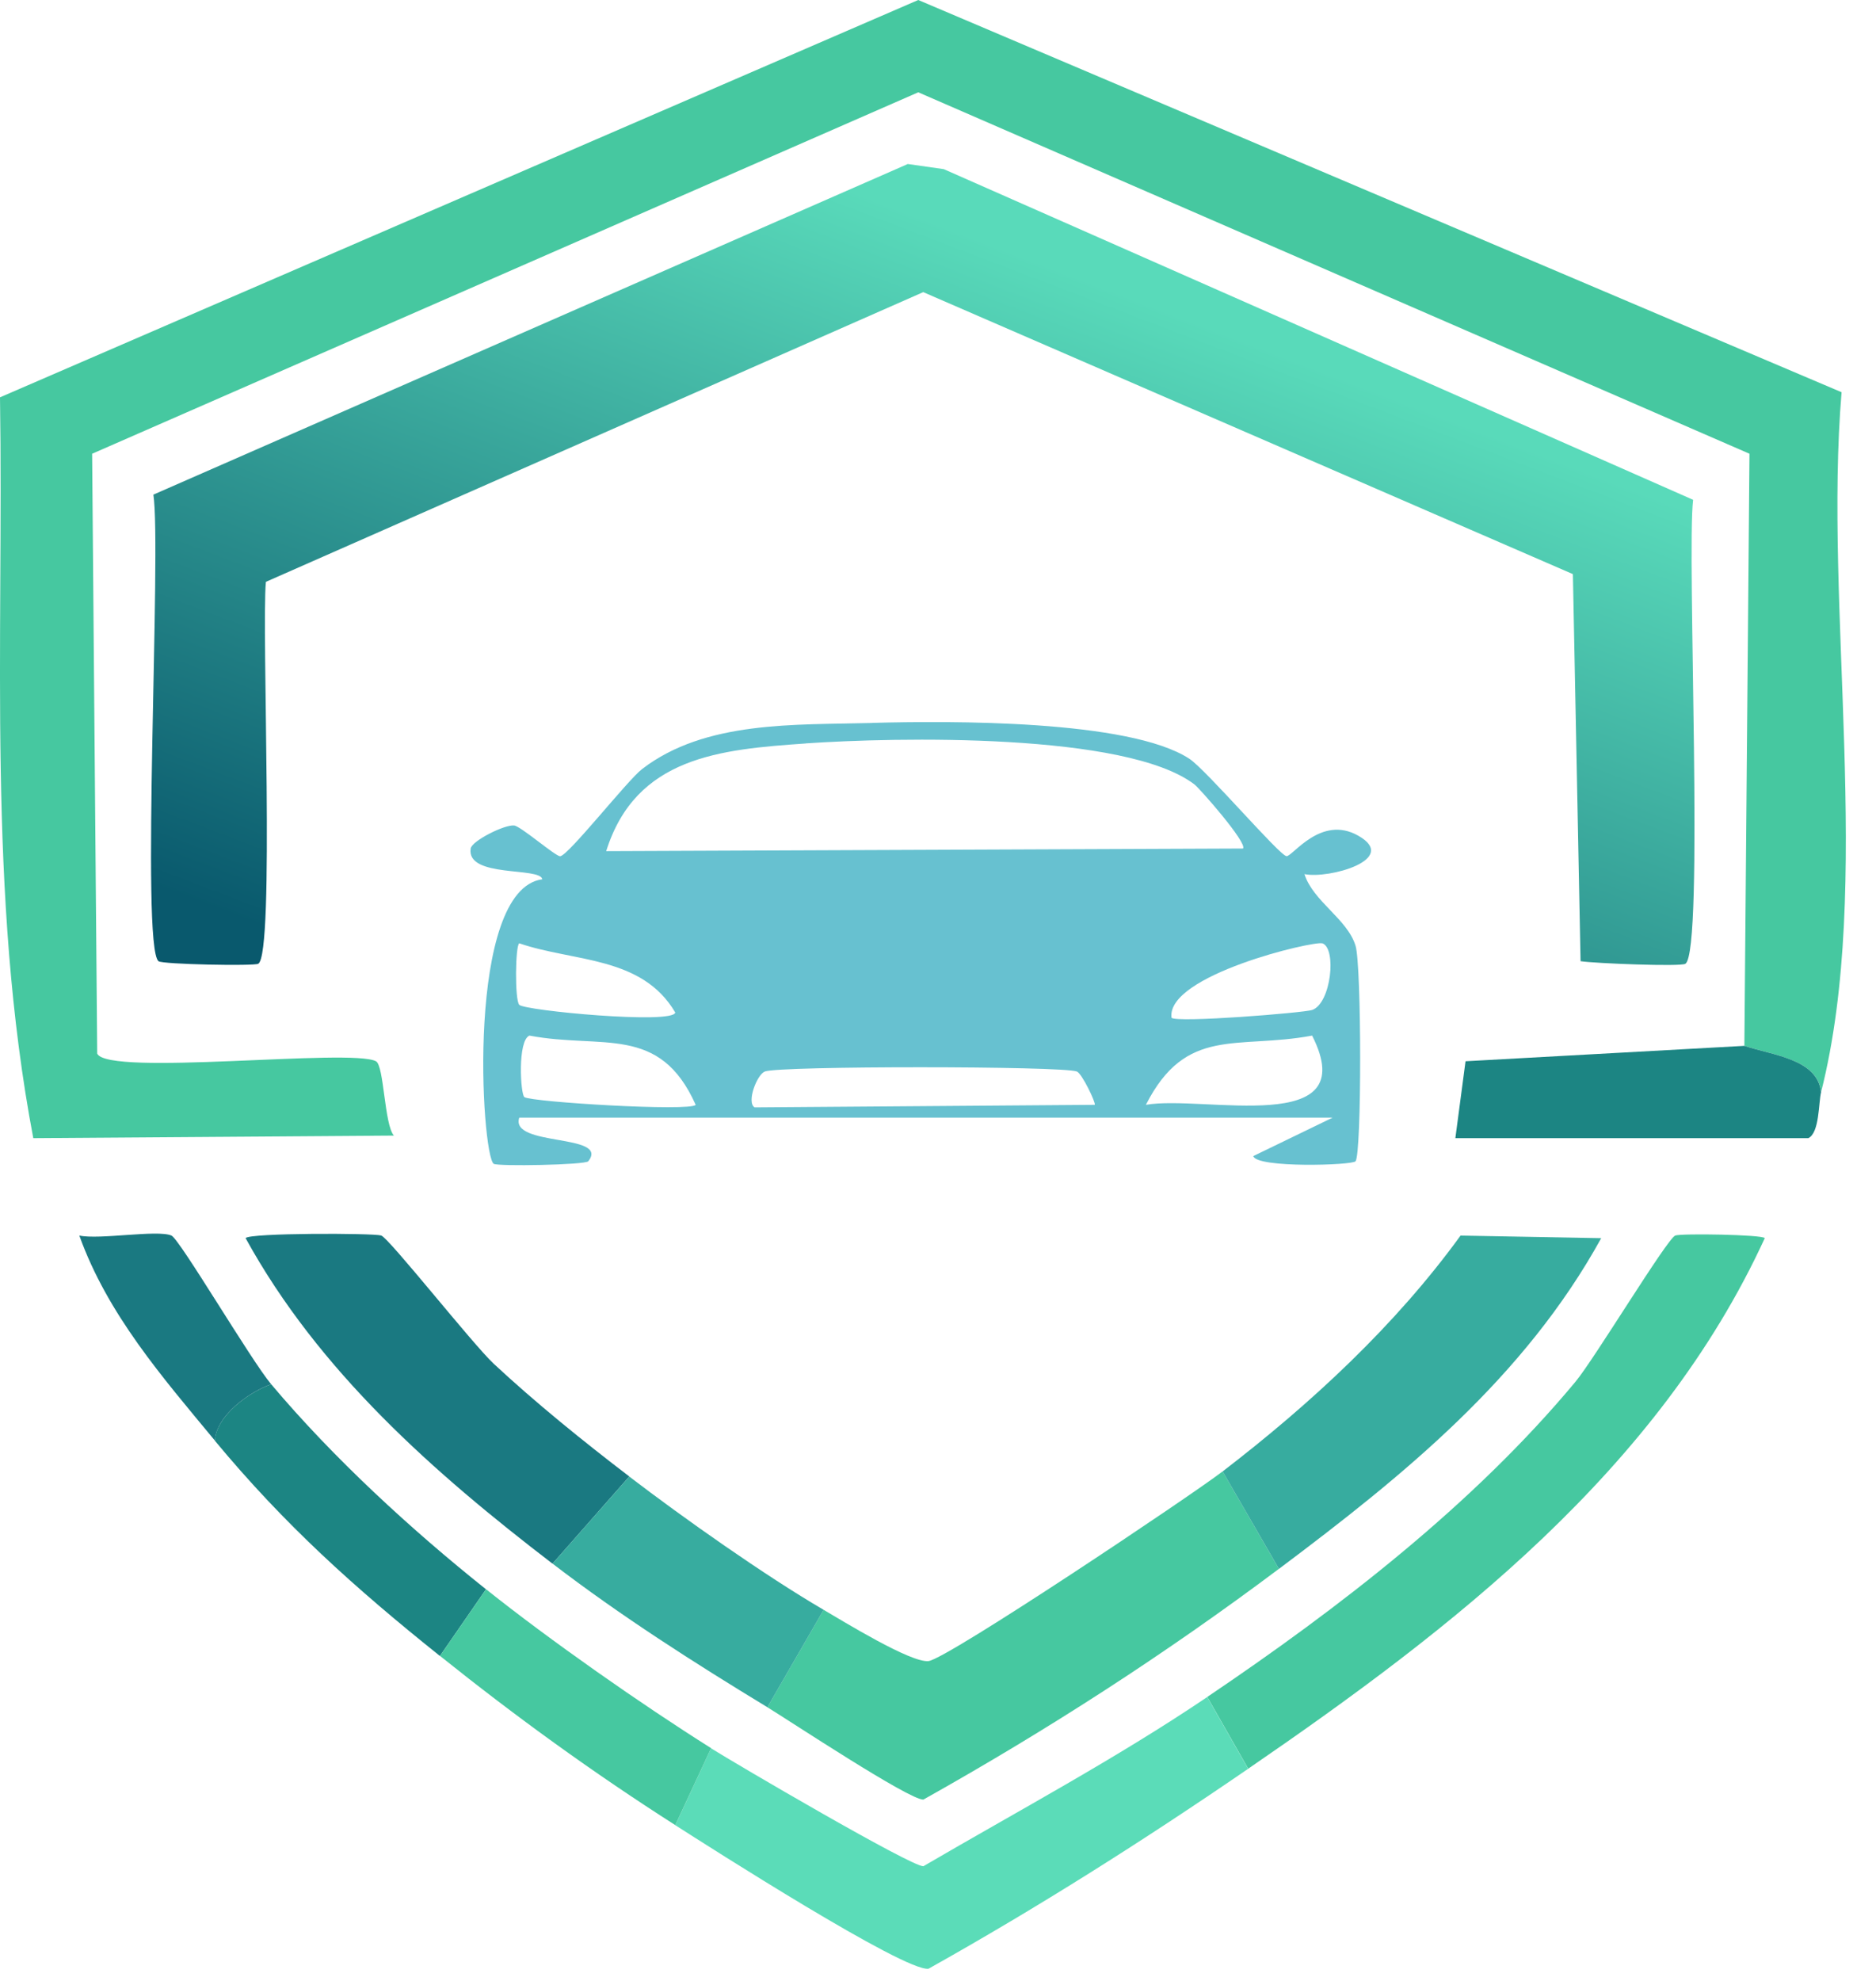
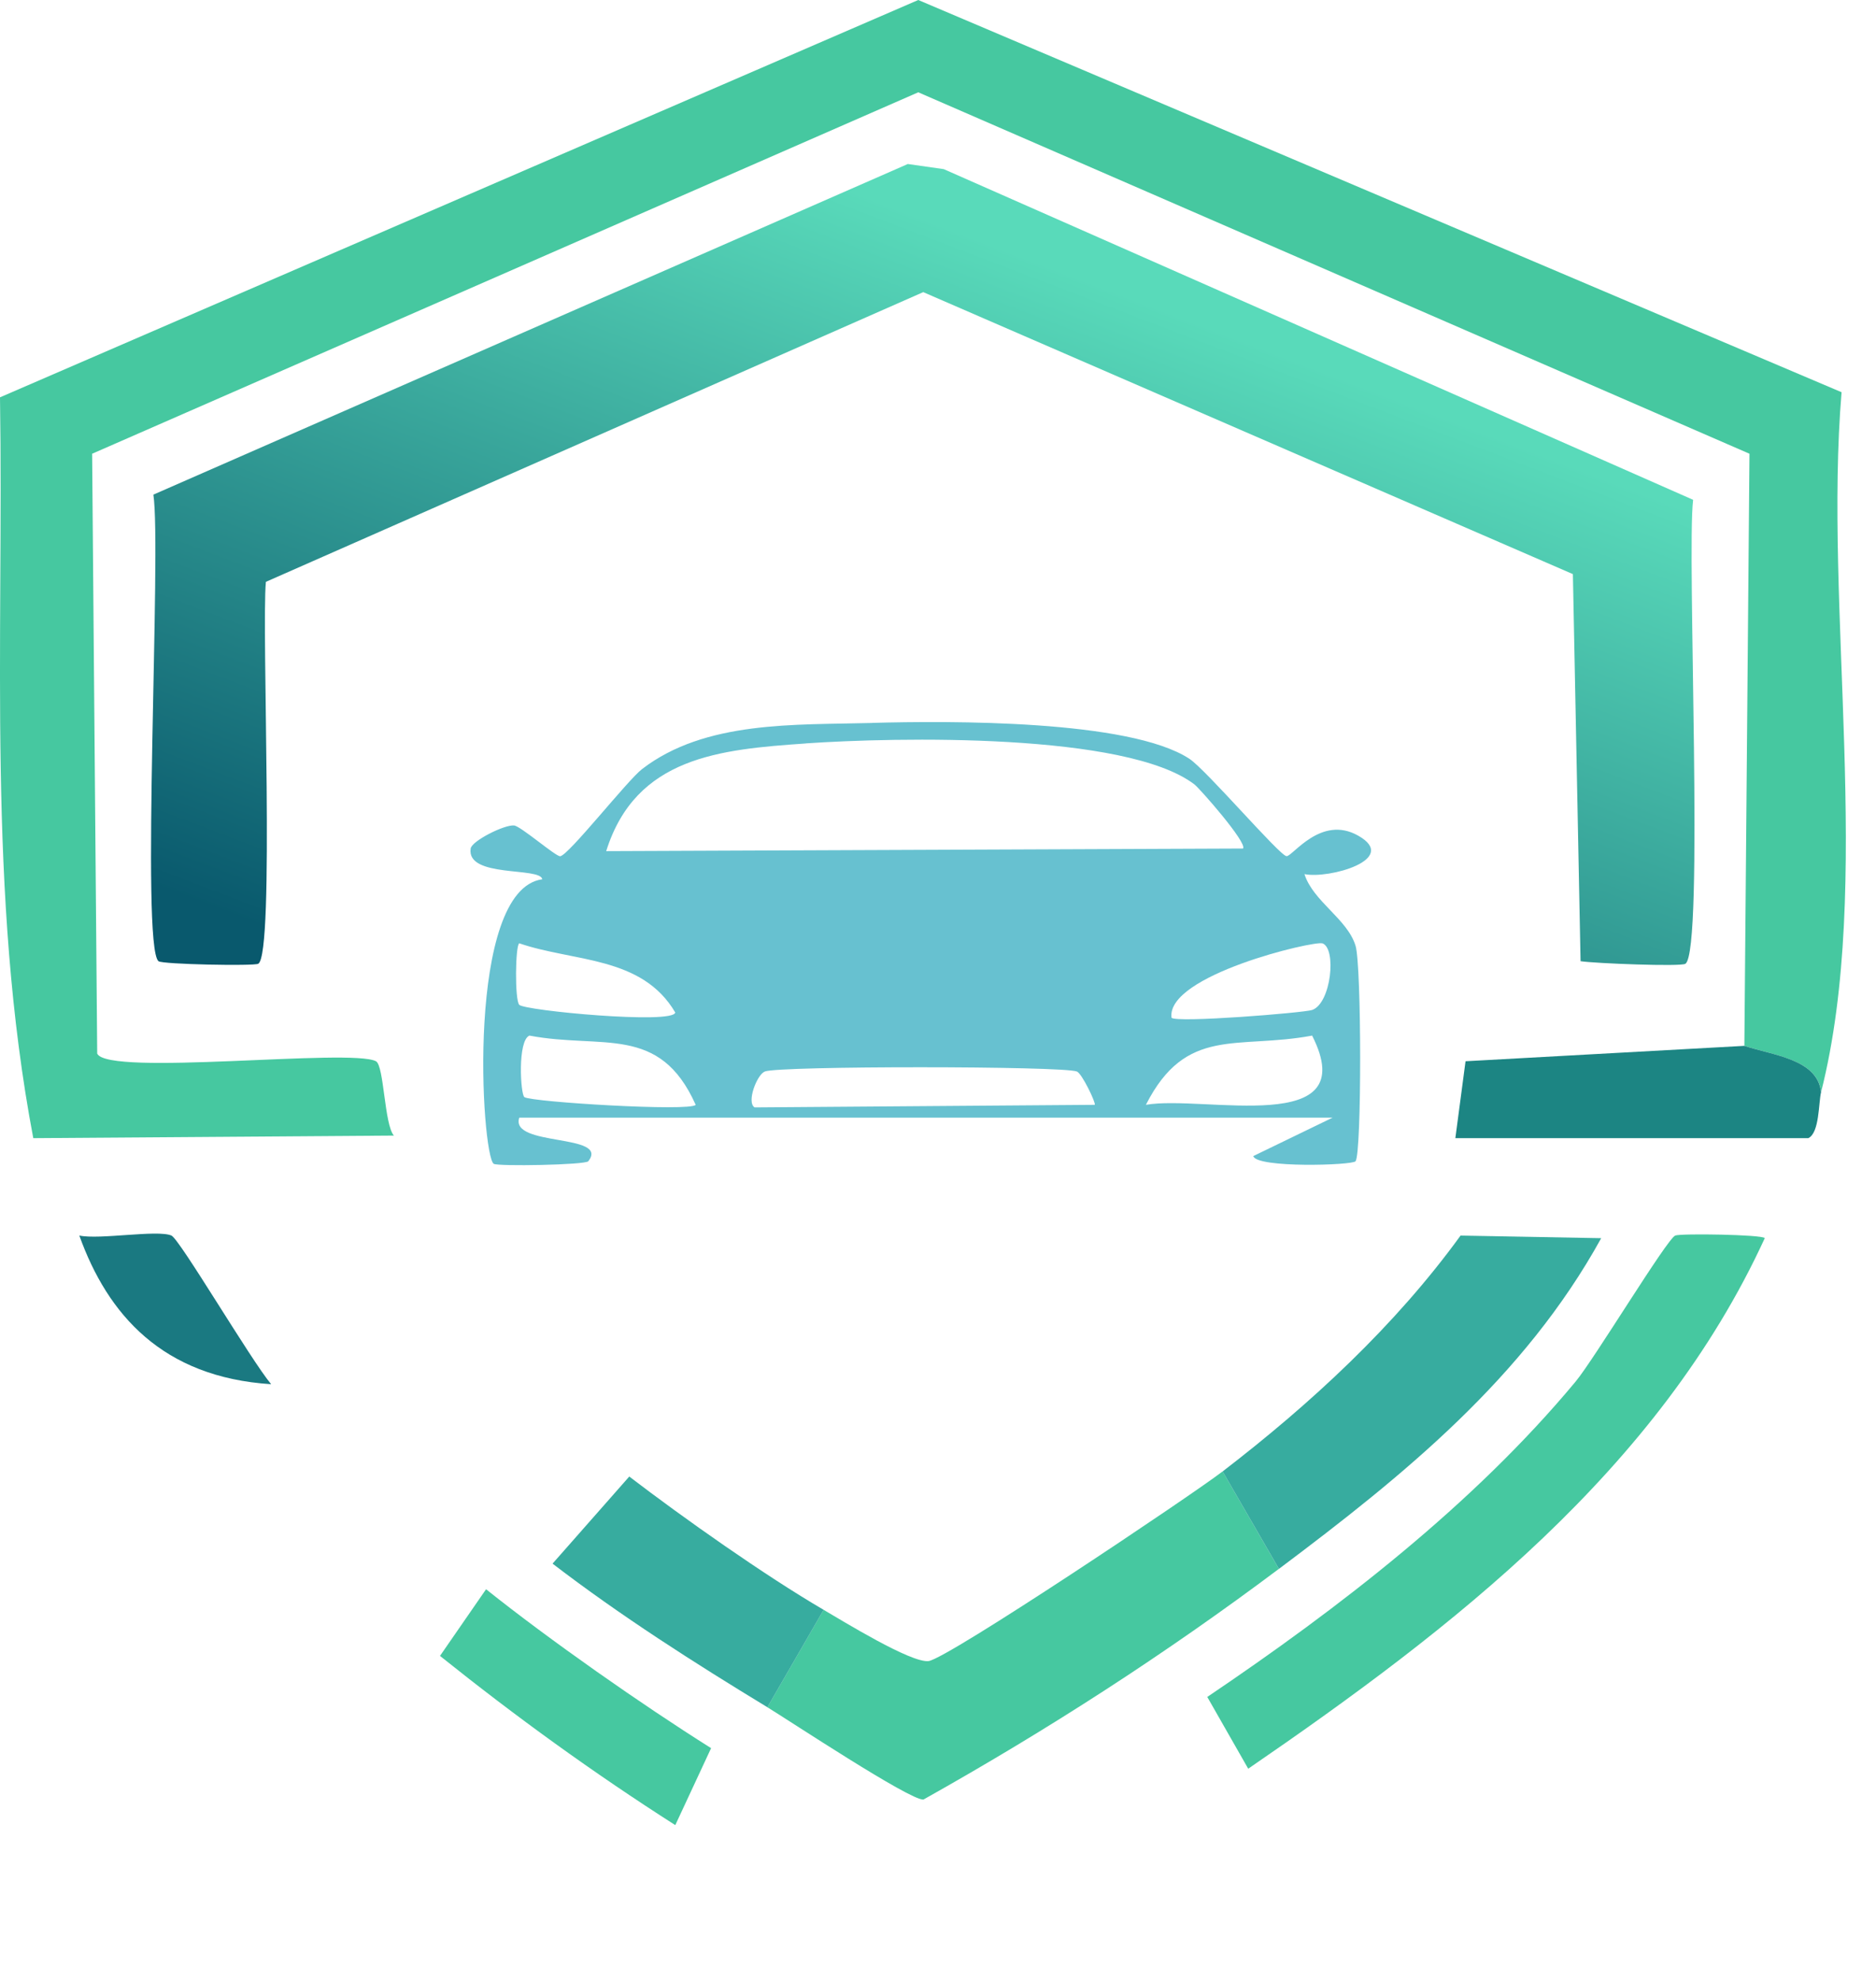
<svg xmlns="http://www.w3.org/2000/svg" width="54" height="57" viewBox="0 0 54 57" fill="none">
  <path d="M35.193 42.339L36.813 45.143C33.543 47.595 30.149 49.782 26.58 51.782C26.188 51.807 22.716 49.508 22.088 49.125L23.707 46.322C24.263 46.645 26.219 47.854 26.727 47.797C27.263 47.736 34.289 43.034 35.193 42.339Z" fill="#46C8A0" />
  <path d="M35.93 50.895L34.751 48.829C38.542 46.271 42.417 43.285 45.352 39.756C45.887 39.114 47.986 35.642 48.222 35.552C48.391 35.487 50.721 35.524 50.799 35.626C47.739 42.291 41.81 46.861 35.928 50.895H35.93Z" fill="#46C8A0" />
-   <path d="M34.75 48.831L35.928 50.896C32.933 52.95 29.896 54.875 26.726 56.65C26.036 56.739 20.422 53.148 19.438 52.519L20.467 50.306C21.168 50.747 26.228 53.712 26.579 53.7C29.306 52.107 32.134 50.598 34.75 48.831Z" fill="#5BDCB8" />
  <path d="M36.813 45.143L35.193 42.34C37.725 40.395 40.155 38.153 42.041 35.554L46.09 35.628C43.872 39.65 40.394 42.459 36.815 45.143H36.813Z" fill="#37AC9F" />
-   <path d="M18.113 42.486L15.904 44.994C12.491 42.38 9.174 39.459 7.069 35.626C7.191 35.473 10.747 35.481 10.972 35.551C11.197 35.622 13.6 38.669 14.21 39.24C15.417 40.364 16.803 41.484 18.113 42.484V42.486Z" fill="#1A7981" />
  <path d="M18.112 42.486C19.688 43.691 22.012 45.331 23.708 46.322L22.089 49.125C19.974 47.84 17.869 46.498 15.905 44.993L18.114 42.486H18.112Z" fill="#37AC9F" />
-   <path d="M7.805 39.83C9.589 41.949 11.827 44.007 13.989 45.731L12.663 47.65C10.211 45.688 8.195 43.879 6.184 41.455C6.227 40.729 7.17 40.056 7.803 39.832L7.805 39.83Z" fill="#1C8583" />
  <path d="M20.468 50.304L19.438 52.517C17.075 51.009 14.856 49.402 12.665 47.648L13.991 45.73C15.829 47.197 18.475 49.049 20.47 50.303L20.468 50.304Z" fill="#46C8A0" />
-   <path d="M7.805 39.83C7.173 40.054 6.227 40.727 6.186 41.453C4.676 39.63 3.098 37.822 2.283 35.552C2.857 35.679 4.527 35.379 4.934 35.552C5.171 35.652 7.221 39.136 7.805 39.83Z" fill="#1A7981" />
+   <path d="M7.805 39.83C4.676 39.63 3.098 37.822 2.283 35.552C2.857 35.679 4.527 35.379 4.934 35.552C5.171 35.652 7.221 39.136 7.805 39.83Z" fill="#1A7981" />
  <path d="M52.42 31.422C52.314 30.479 51.057 30.371 50.211 30.094L50.358 13.056L26.432 2.656L2.652 13.056L2.798 30.316C3.094 30.981 10.118 30.155 10.823 30.538C11.056 30.665 11.062 32.364 11.338 32.676L0.958 32.75C-0.372 25.745 0.108 18.541 0 11.433L26.432 0L53.009 11.286C52.489 17.489 53.928 25.449 52.42 31.424V31.422Z" fill="#46C8A0" />
  <path d="M26.136 4.72L27.166 4.867L48.736 14.382C48.548 15.924 49.06 27.348 48.515 27.732C48.392 27.82 45.899 27.721 45.496 27.658L45.275 16.52L26.575 8.406L7.654 16.742C7.523 18.072 7.916 27.467 7.433 27.732C7.307 27.801 4.672 27.75 4.562 27.658C4.047 27.228 4.652 15.791 4.415 14.233L26.134 4.718L26.136 4.72Z" fill="url(#paint0_linear_667_5626)" />
  <path d="M52.42 31.422C52.344 31.726 52.377 32.595 52.052 32.75H41.892L42.185 30.537L50.209 30.094C51.055 30.37 52.312 30.478 52.418 31.422H52.42Z" fill="#1C8583" />
  <path d="M25.106 20.801C27.315 20.741 32.509 20.705 34.234 21.832C34.72 22.15 36.835 24.625 37.033 24.636C37.208 24.644 38.022 23.44 39.094 24.045C40.299 24.726 38.247 25.299 37.548 25.152C37.8 25.942 38.789 26.445 39.02 27.218C39.193 27.793 39.198 33.16 39.02 33.414C38.934 33.533 36.167 33.615 36.075 33.266L38.358 32.16H14.947C14.667 33.005 17.561 32.608 16.935 33.414C16.851 33.522 14.322 33.566 14.211 33.488C13.852 33.23 13.395 25.599 15.609 25.301C15.558 24.939 13.418 25.27 13.548 24.416C13.581 24.197 14.519 23.724 14.799 23.753C14.99 23.773 15.995 24.646 16.124 24.638C16.359 24.621 18.057 22.457 18.48 22.131C20.299 20.729 22.89 20.864 25.106 20.803V20.801ZM30.997 30.832C30.578 30.671 22.434 30.667 22.015 30.832L22.013 30.834C21.792 30.92 21.481 31.712 21.72 31.865L31.512 31.791C31.551 31.74 31.144 30.887 30.997 30.832ZM15.24 29.799C14.892 29.939 14.982 31.49 15.094 31.569C15.297 31.712 19.878 31.989 20.025 31.791C18.985 29.464 17.339 30.196 15.24 29.799ZM37.769 29.799C35.606 30.203 34.143 29.511 32.984 31.791C34.651 31.5 39.263 32.748 37.769 29.799ZM38.063 27.145C37.822 27.063 33.568 28.06 33.721 29.284C33.848 29.441 37.53 29.143 37.769 29.062C38.318 28.874 38.48 27.284 38.063 27.143V27.145ZM14.946 27.143C14.832 27.218 14.815 28.767 14.946 28.913C15.1 29.081 19.388 29.483 19.437 29.134C18.478 27.503 16.514 27.682 14.946 27.143ZM34.382 22.572C32.421 21.072 25.777 21.213 23.192 21.391V21.393C20.729 21.564 18.301 21.776 17.449 24.491L35.78 24.416C35.913 24.256 34.534 22.688 34.382 22.572Z" fill="#67C1D0" />
  <defs>
    <linearGradient id="paint0_linear_667_5626" x1="32.07" y1="8.342" x2="22.843" y2="32.531" gradientUnits="userSpaceOnUse">
      <stop stop-color="#59DABA" />
      <stop offset="1" stop-color="#09596D" />
    </linearGradient>
  </defs>
</svg>